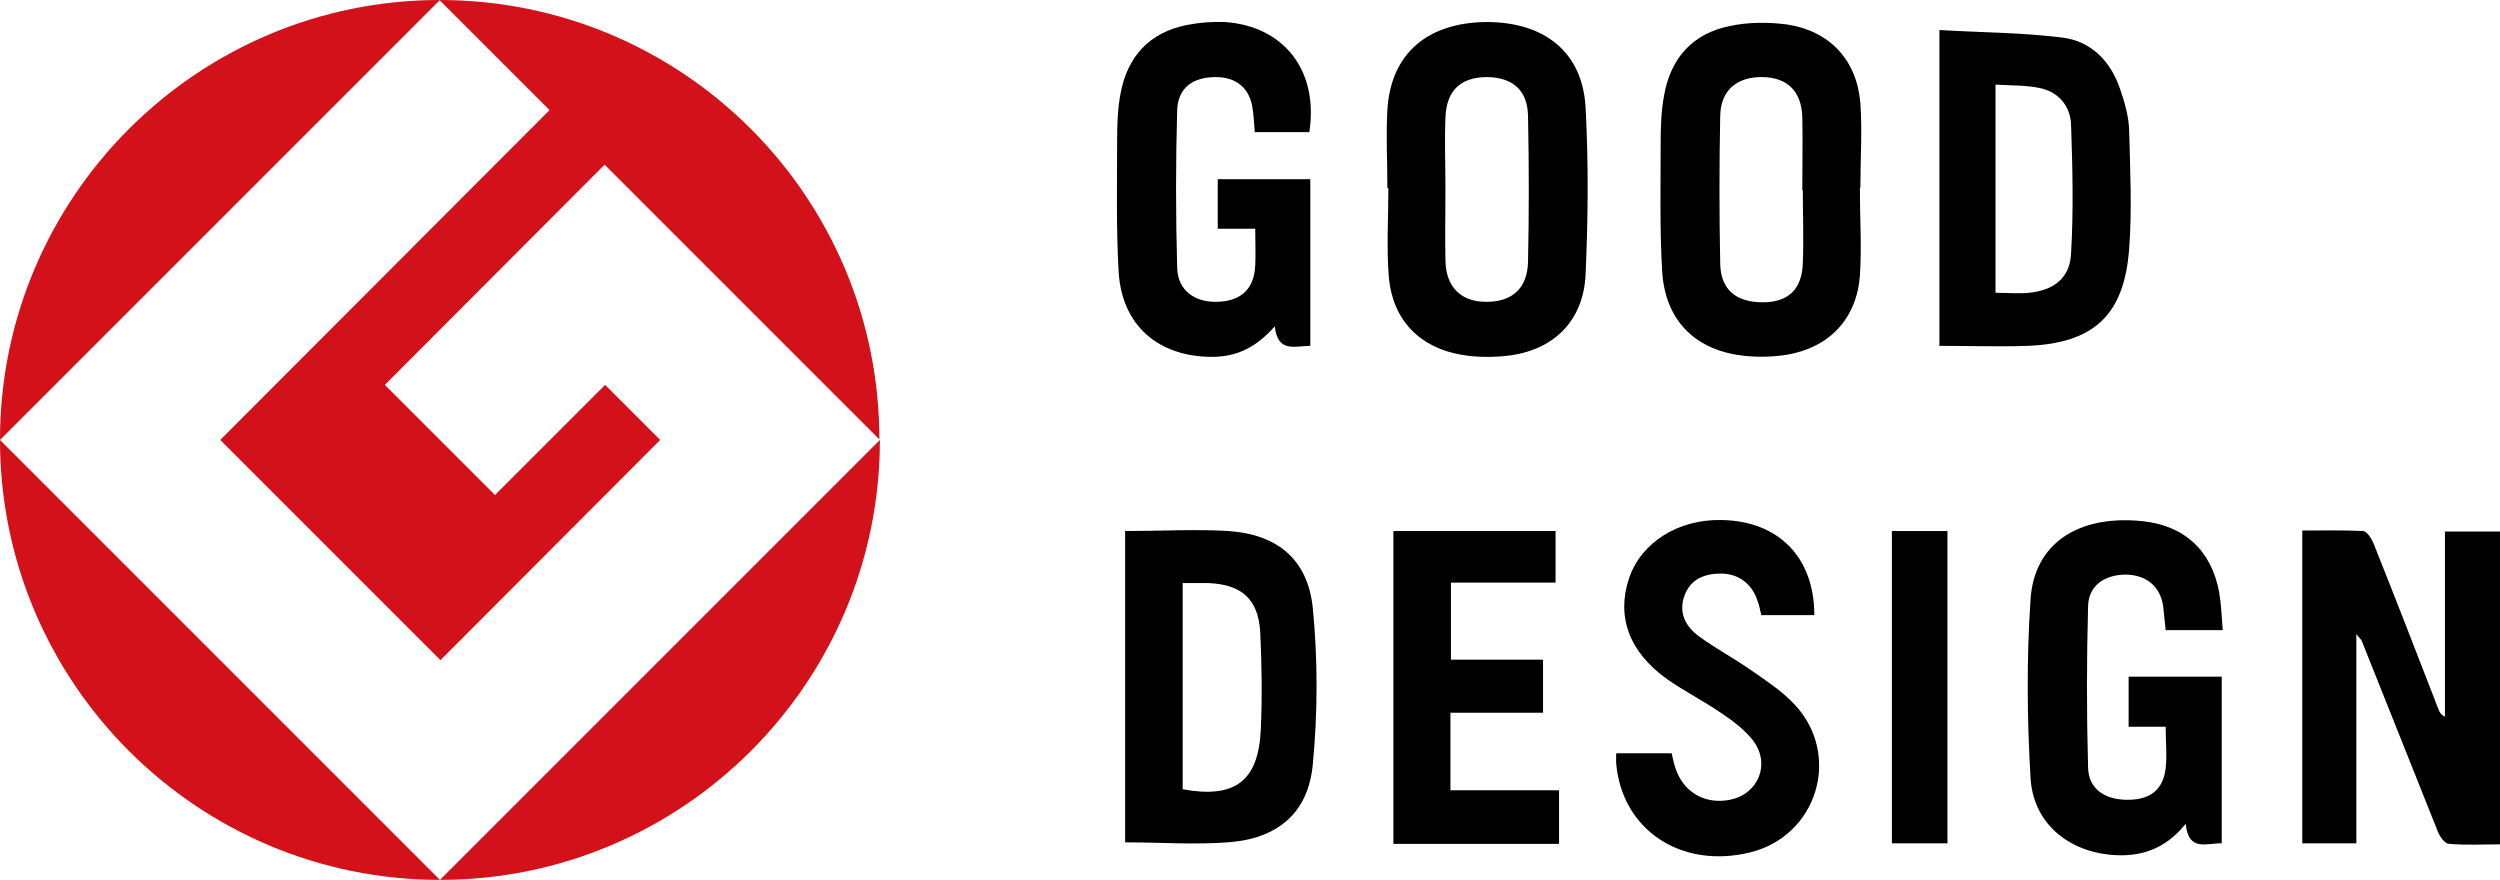
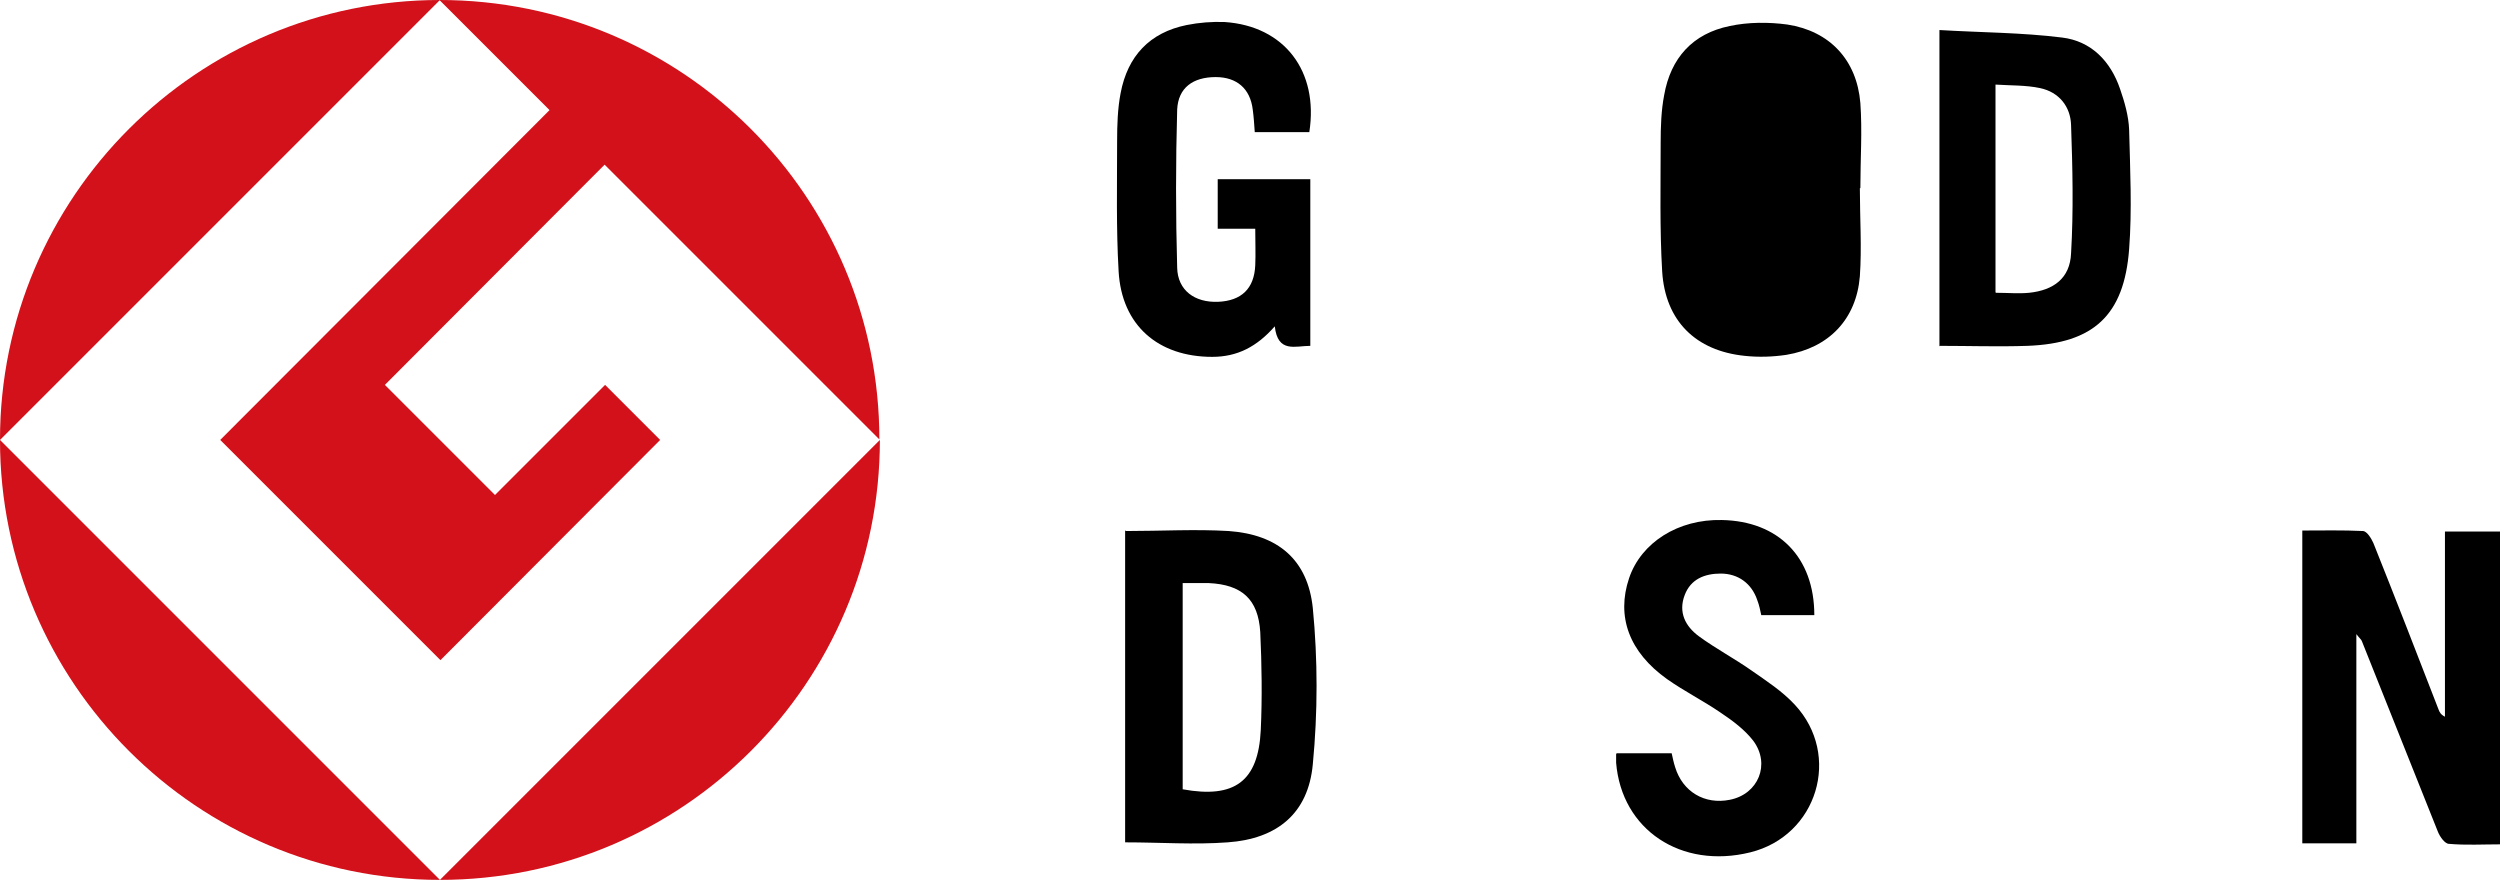
<svg xmlns="http://www.w3.org/2000/svg" version="1.1" viewBox="0 0 499.5 175.8">
  <defs>
    <style> .cls-1 { fill: #d2111a; } </style>
  </defs>
  <g>
    <g id="Layer_1">
      <g id="Layer_1-2" data-name="Layer_1">
        <path class="cls-1" d="M0,87.9L87.9,0C39.4,0,0,39.4,0,87.9" />
        <path class="cls-1" d="M87.9,175.8L0,87.9c0,48.5,39.4,87.9,87.9,87.9" />
        <path class="cls-1" d="M44,87.9l44,44,43.9-44-11-11-22,22-22-22,43.9-44,54.9,54.9C175.7,39.3,136.4,0,87.8,0l22,22L44,87.9Z" />
        <path class="cls-1" d="M87.9,175.8c48.5,0,87.9-39.4,87.9-87.9l-87.9,87.9Z" />
      </g>
      <path d="M470.8,126.8v41.7h-10.8v-62.5c4.1,0,8.1-.1,12.1.1.8,0,1.7,1.5,2.1,2.4,4.4,11,8.7,22.1,13,33.2.2.6.5,1.1,1.3,1.5v-37h11v62.5c-3.4,0-6.8.2-10.2-.1-.8,0-1.8-1.4-2.2-2.4-5.1-12.7-10.1-25.4-15.2-38.1-.1-.3-.4-.5-1.1-1.4Z" />
-       <path d="M277.2,37.5c0-5.2-.3-10.4,0-15.6.7-11.2,8-17.4,19.8-17.5,11.6,0,19.2,6,19.8,17.1.6,11.1.5,22.2,0,33.3-.4,9.4-6.5,15.3-15.8,16.3-2.9.3-6,.3-8.9-.2-8.4-1.4-13.8-6.9-14.6-15.4-.5-5.9-.1-12-.1-17.9,0,0-.1,0-.2,0ZM288.8,37.8c0,4.8-.1,9.5,0,14.3.1,5.3,3.2,8.3,8.3,8.2,5.1,0,8.1-2.8,8.2-8,.2-9.6.2-19.3,0-28.9,0-5.3-3-7.9-8.1-8-5.3,0-8.2,2.6-8.4,8.1-.2,4.8,0,9.5,0,14.3Z" />
-       <path d="M371.6,37.6c0,5.9.4,11.8,0,17.6-.7,8.6-6.2,14.3-14.7,15.7-2.7.4-5.5.5-8.3.2-9.8-1-15.9-7-16.5-16.9-.5-8.5-.3-17.1-.3-25.6,0-3.2.1-6.5.7-9.6,1.3-7.4,5.7-12.3,13.1-13.8,3.7-.8,7.8-.8,11.5-.3,8.5,1.3,13.9,7.1,14.6,15.7.4,5.6,0,11.3,0,17,0,0,0,0,0,0ZM360.1,37.9c0-4.9.1-9.8,0-14.6-.2-5.1-3-7.8-7.9-7.9-5.1-.1-8.4,2.6-8.5,7.7-.2,9.9-.2,19.7,0,29.6.1,5.2,3.2,7.7,8.5,7.7,5.1,0,7.8-2.6,8-7.7.2-4.9,0-9.8,0-14.6Z" />
-       <path d="M436.7,164.6c-4.2,5.2-9.2,6.7-14.9,6.2-8.8-.8-15.6-6.5-16.1-15.4-.7-11.8-.8-23.8,0-35.6.7-11.2,9.5-16.9,22.1-15.7,8.6.8,14.1,5.9,15.6,14.3.4,2.4.5,4.8.7,7.5h-11.4c-.2-1.6-.3-3.2-.5-4.8-.6-4-3.4-6.2-7.4-6.3-4.3,0-7.5,2.2-7.6,6.3-.3,10.8-.3,21.5,0,32.3.1,4.2,3.3,6.4,7.9,6.4,4.5,0,7.1-2,7.6-6.3.3-2.6,0-5.3,0-8.3h-7.4v-10h18.6v33.3c-3-.1-6.7,1.8-7.2-4Z" />
+       <path d="M371.6,37.6c0,5.9.4,11.8,0,17.6-.7,8.6-6.2,14.3-14.7,15.7-2.7.4-5.5.5-8.3.2-9.8-1-15.9-7-16.5-16.9-.5-8.5-.3-17.1-.3-25.6,0-3.2.1-6.5.7-9.6,1.3-7.4,5.7-12.3,13.1-13.8,3.7-.8,7.8-.8,11.5-.3,8.5,1.3,13.9,7.1,14.6,15.7.4,5.6,0,11.3,0,17,0,0,0,0,0,0ZM360.1,37.9Z" />
      <path d="M224.9,106.1c7.1,0,13.9-.4,20.6,0,9.8.7,15.8,5.7,16.8,15.4,1,10.3,1,20.8,0,31.2-.9,9.8-7.1,14.9-17,15.6-6.7.5-13.5,0-20.5,0v-62.4ZM236.3,157.7c10.4,1.9,15.1-1.6,15.6-11.8.3-6.5.2-13.1-.1-19.6-.4-6.6-3.7-9.5-10.3-9.8-1.6,0-3.3,0-5.2,0v41.2Z" />
      <path d="M261.6,26.4h-10.9c-.1-1.5-.2-3-.4-4.5-.5-4.2-3.2-6.5-7.4-6.5-4.5,0-7.5,2.1-7.7,6.5-.3,10.5-.3,21.1,0,31.6.1,4.5,3.5,7,8.2,6.8,4.6-.2,7.2-2.6,7.4-7.3.1-2.3,0-4.6,0-7.3h-7.5v-9.9h18.5v33.3c-3,0-6.5,1.5-7.1-3.9-3.6,4.1-7.5,6.1-12.5,6.1-10.8,0-18.1-6.3-18.7-17.1-.5-8.6-.3-17.3-.3-26,0-3.2.1-6.5.7-9.6,1.4-7.4,5.8-12.1,13.2-13.6,2.5-.5,5.1-.7,7.6-.6,11.9.8,18.8,9.8,16.9,22Z" />
      <path d="M387.5,69.2V6c8.3.5,16.5.5,24.5,1.5,5.8.7,9.7,4.7,11.6,10.3.9,2.6,1.7,5.4,1.8,8.1.2,8,.6,16,0,23.9-1,13.2-7.1,18.8-20.3,19.3-5.8.2-11.7,0-17.7,0ZM398.8,58.5c2.4,0,4.5.2,6.6,0,4.9-.5,8.2-2.9,8.4-7.9.5-8.5.3-17,0-25.6-.1-3.7-2.4-6.6-6.2-7.4-2.8-.6-5.8-.5-8.9-.7v41.5Z" />
      <path d="M323,150.5h11c.2.9.4,1.9.7,2.8,1.5,4.9,5.9,7.5,10.9,6.5,5.7-1.1,8.2-7.1,4.7-11.8-1.7-2.2-4.1-4-6.5-5.6-3.5-2.4-7.3-4.3-10.7-6.7-7.6-5.4-10.2-12.5-7.6-20.2,2.4-7.1,9.8-11.8,18.5-11.6,11.3.2,18.5,7.4,18.5,19h-10.6c-.2-.9-.4-2-.8-3-1.1-3.3-3.8-5.3-7.3-5.3-3.2,0-6,1.1-7.2,4.3-1.3,3.4.1,6.2,2.8,8.2,3.4,2.5,7.2,4.5,10.6,6.9,3,2.1,6.1,4.1,8.6,6.8,9.4,10.1,4.5,26.2-8.9,29.5-13.8,3.4-25.7-4.5-26.8-17.9,0-.5,0-1.1,0-1.7Z" />
-       <path d="M278.5,106.1h32.3v10.3h-20.9v15.4h18.4v10.6h-18.5v15.5h21.7v10.7h-33.1v-62.4Z" />
-       <path d="M378,106.1h11.1v62.4h-11.1v-62.4Z" />
    </g>
  </g>
</svg>